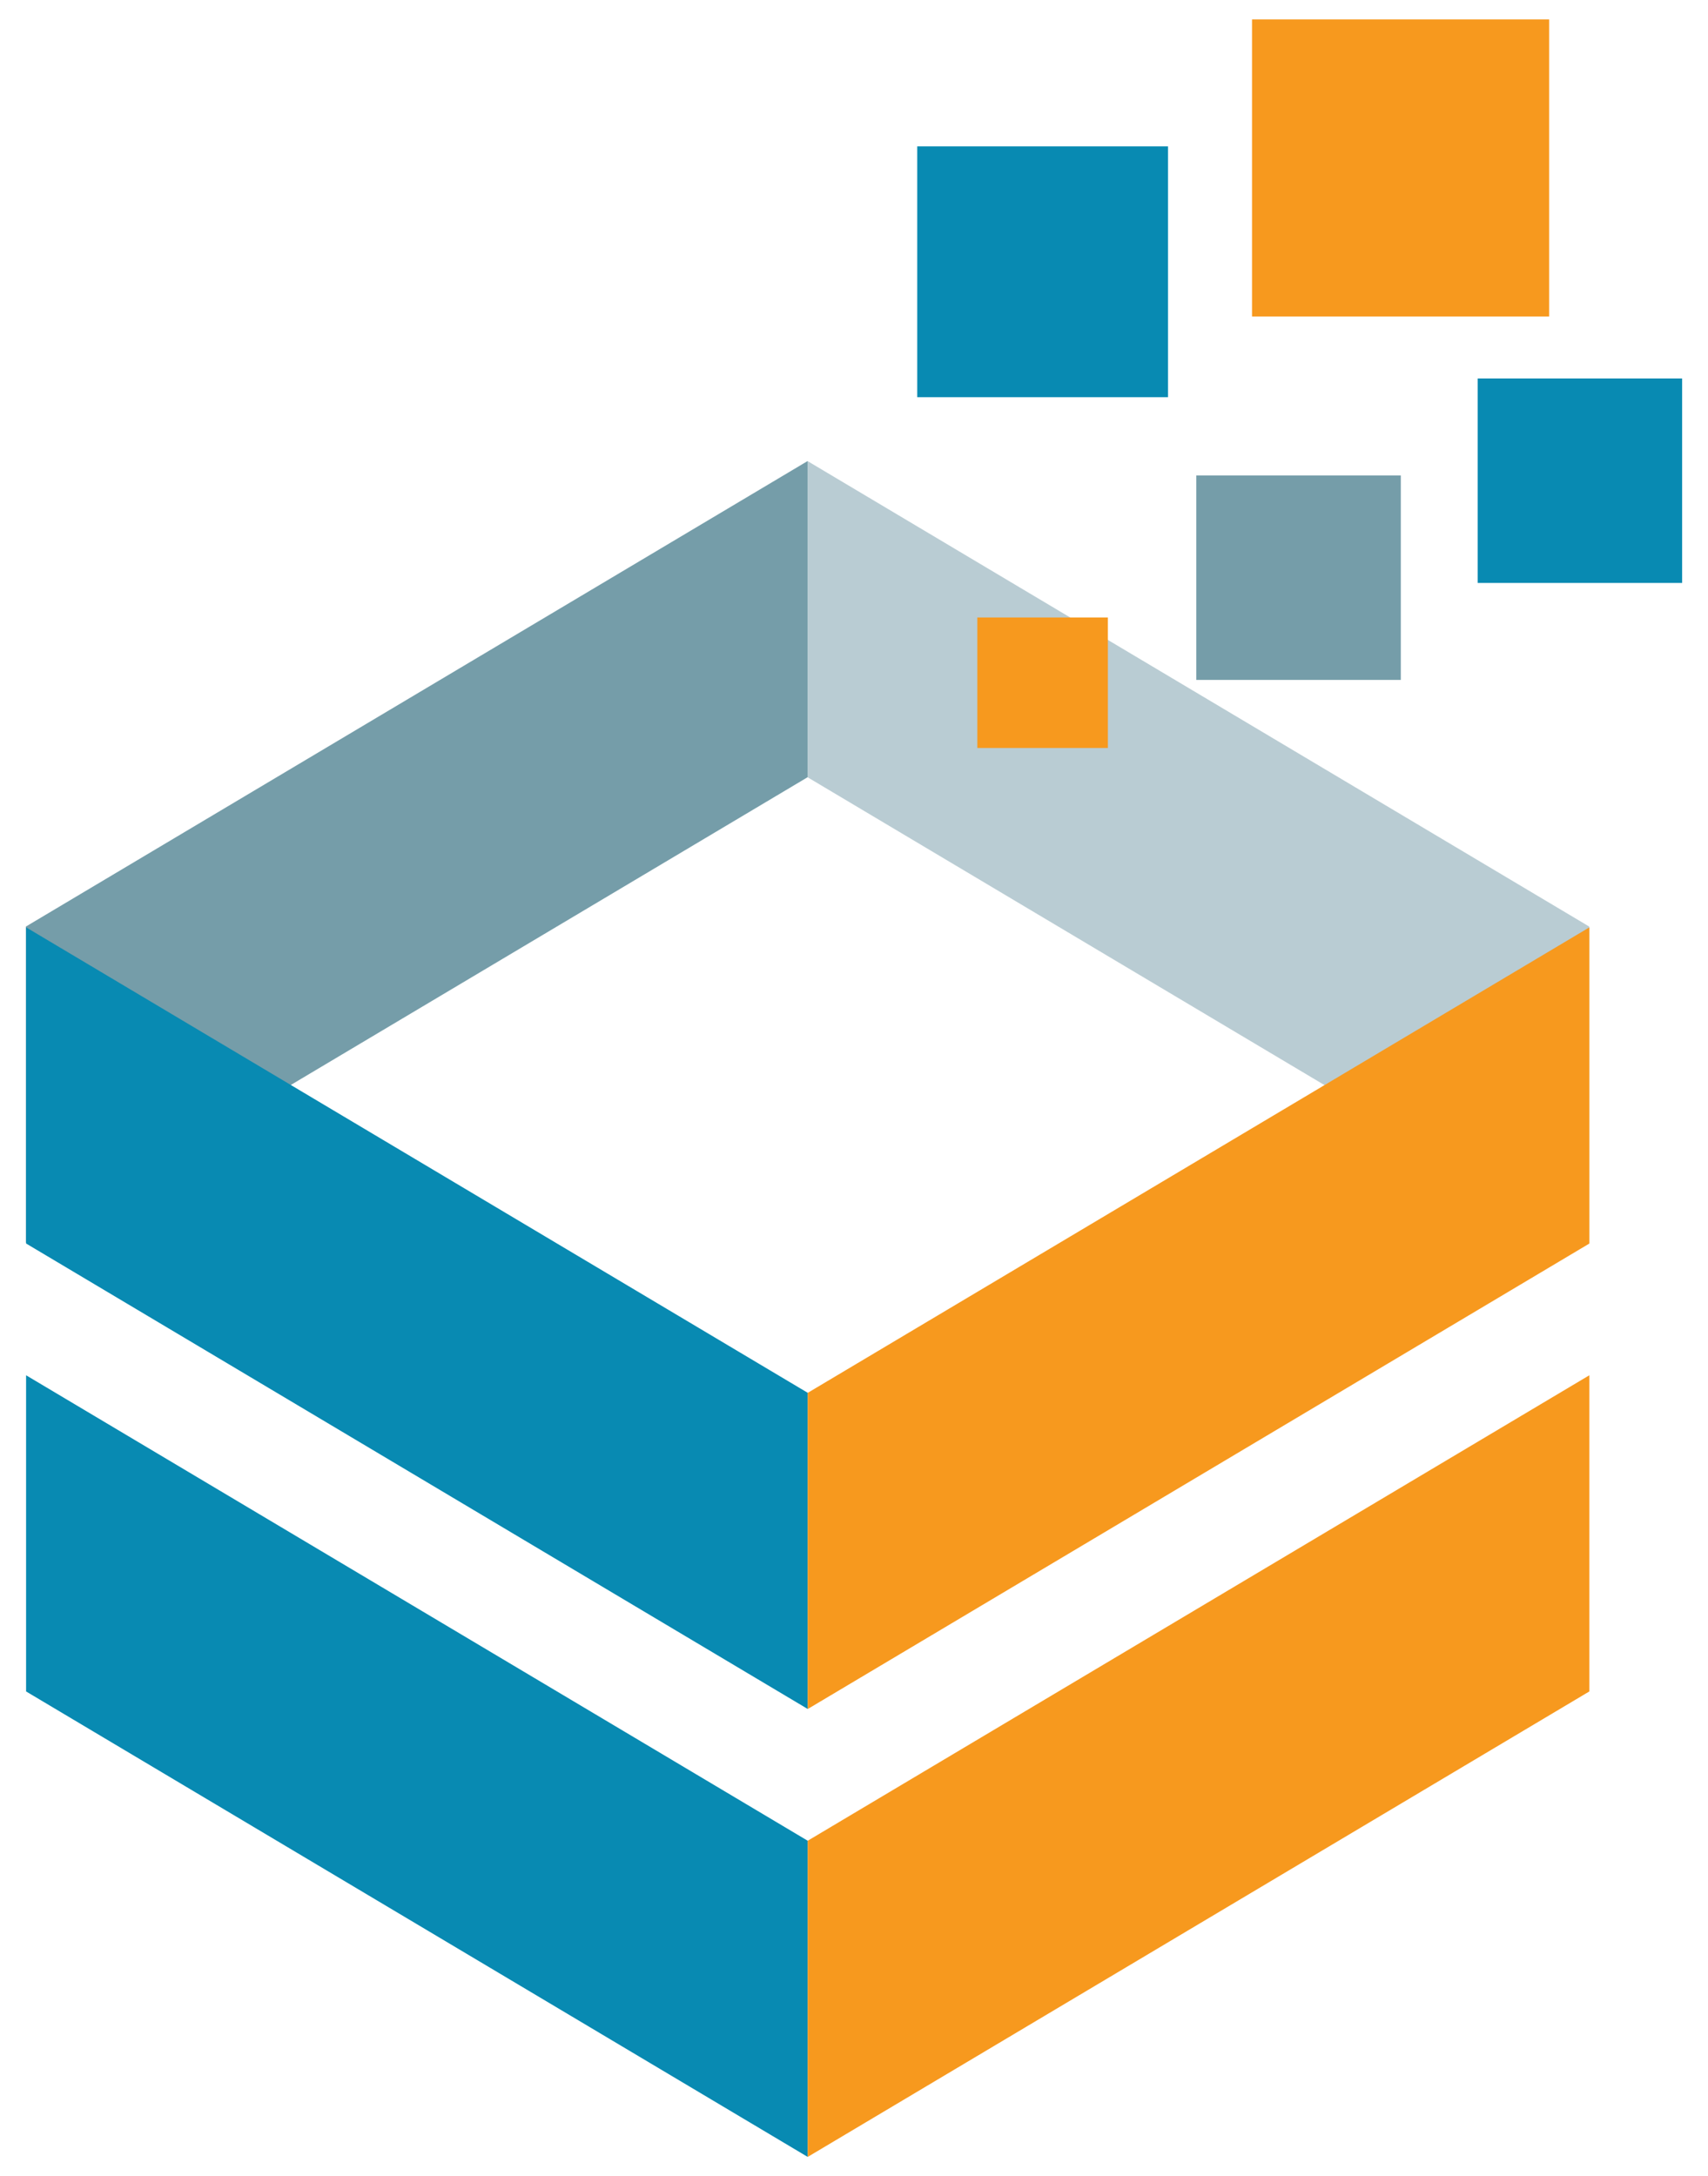
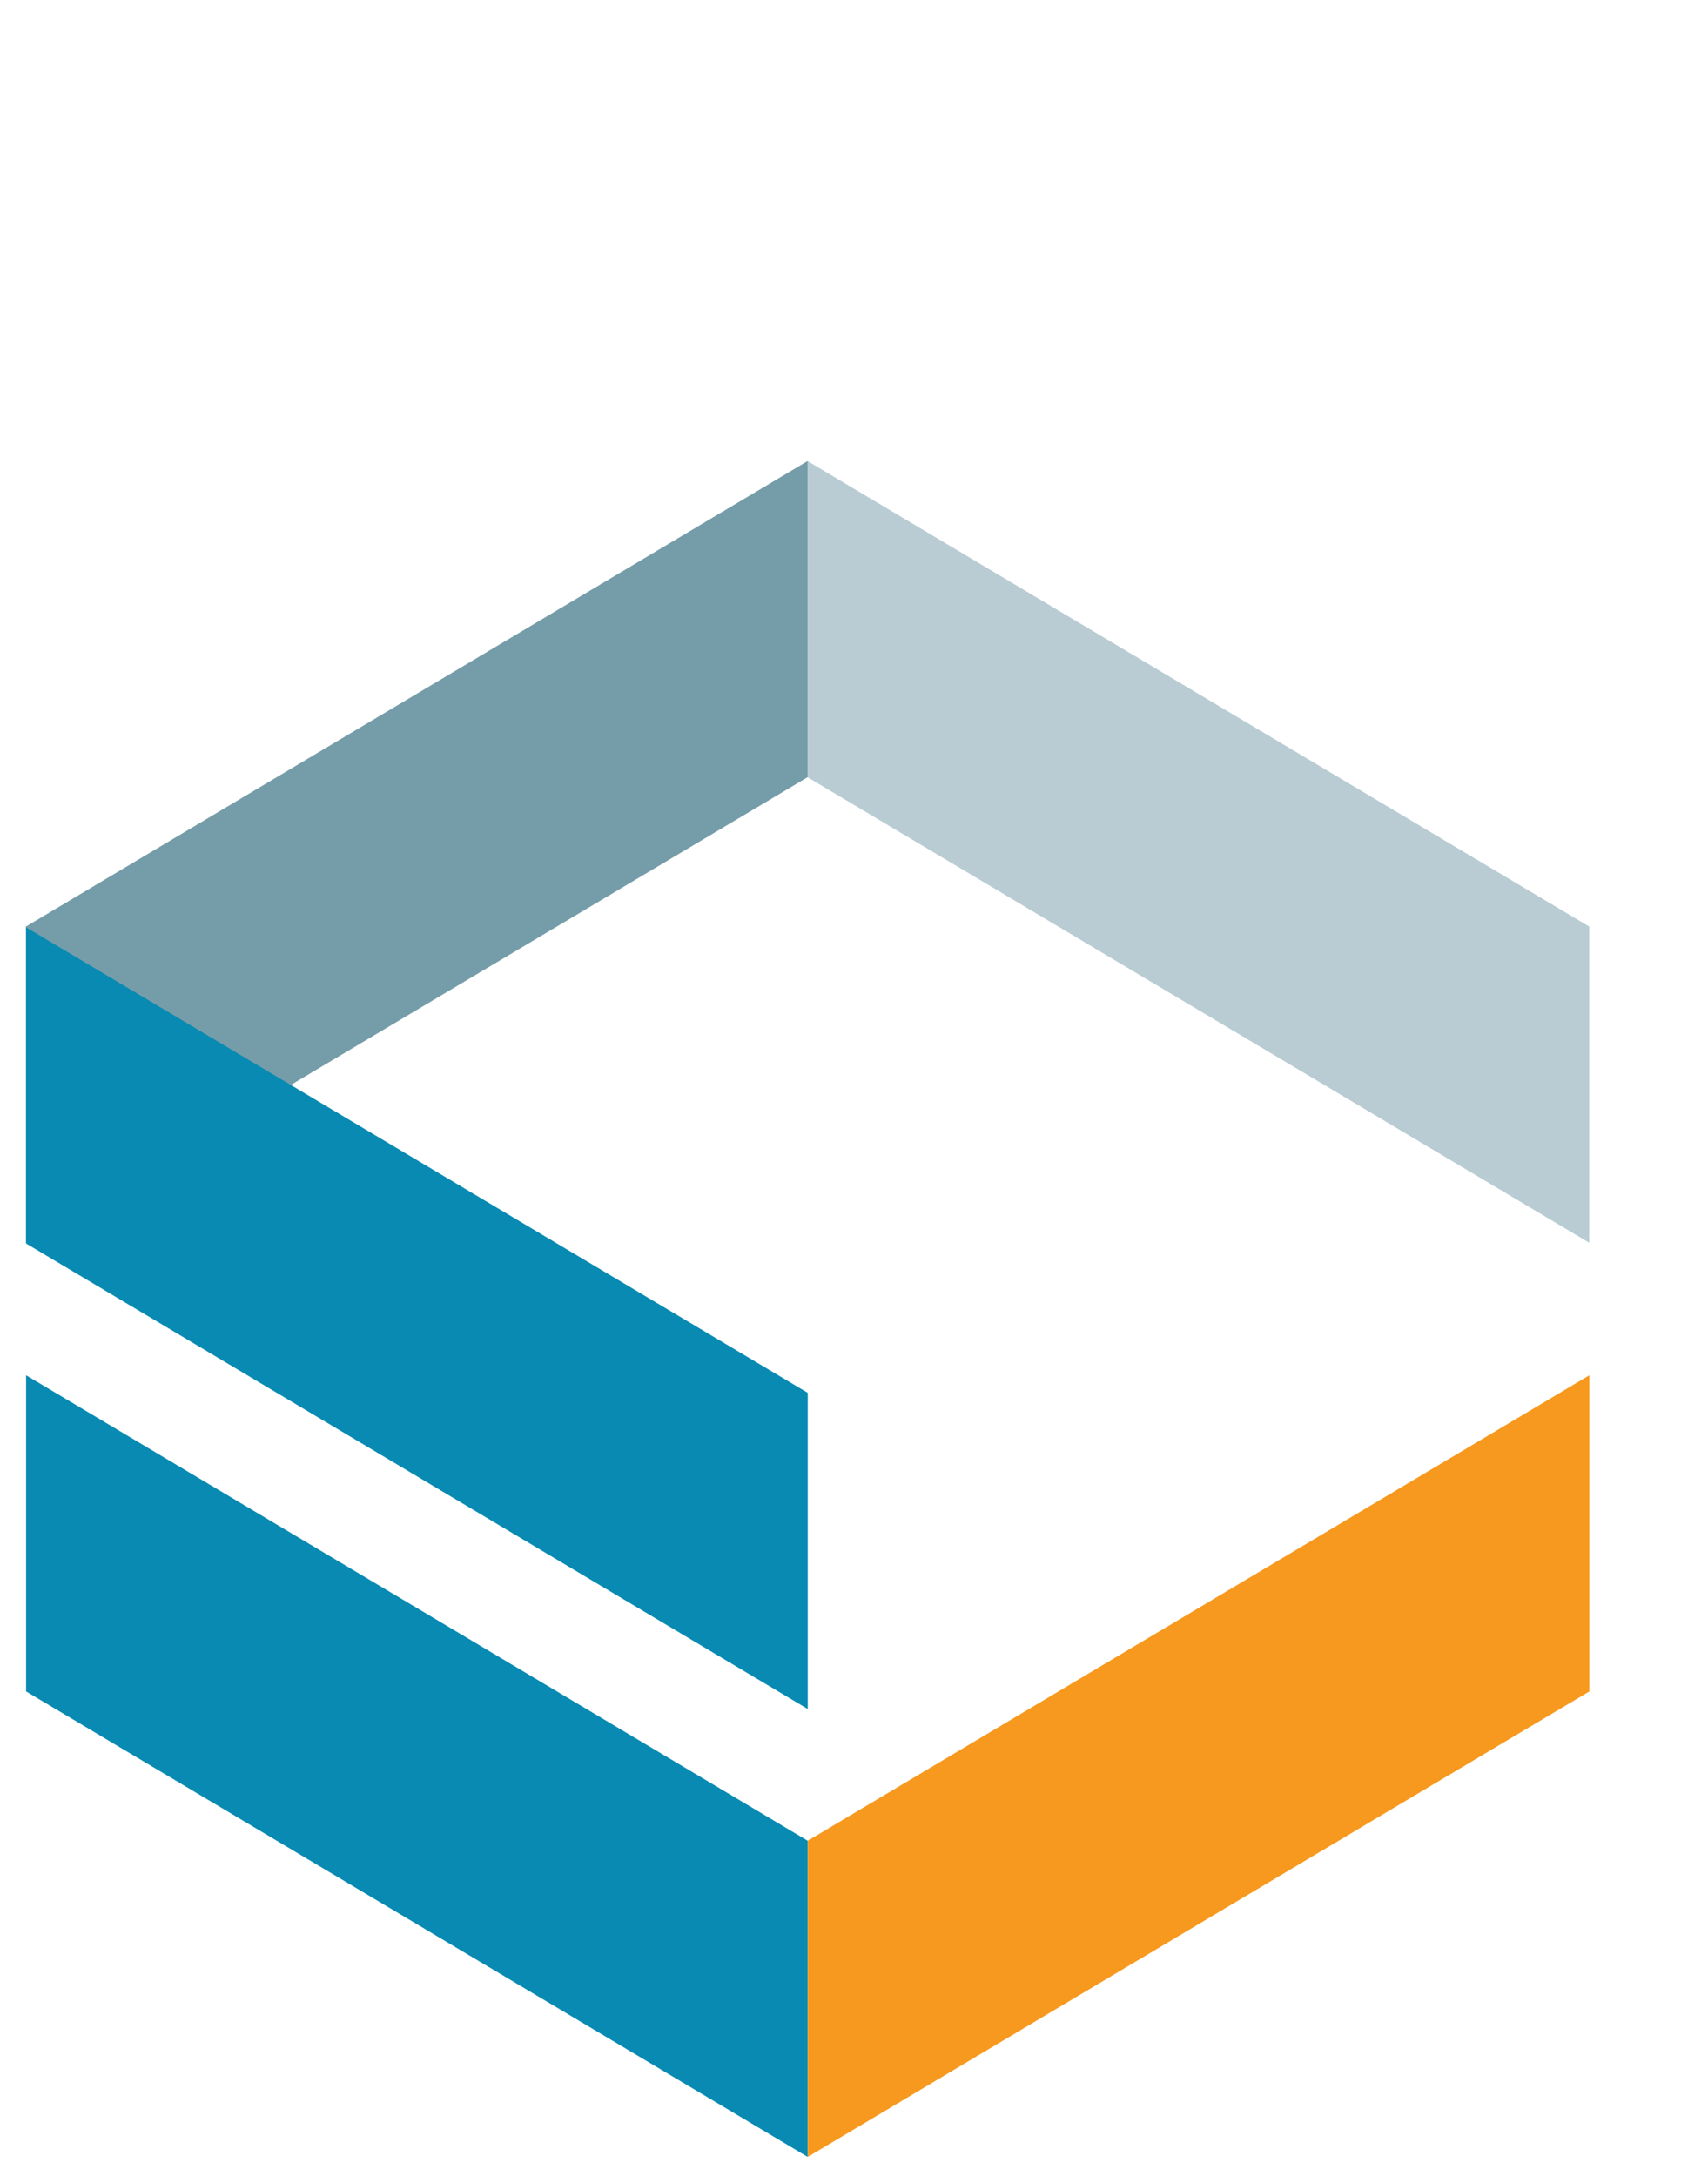
<svg xmlns="http://www.w3.org/2000/svg" width="62" height="79" viewBox="0 0 62 79" fill="none">
  <path d="M29.321 78.296L0.947 61.399V49.922L29.321 66.819V78.296Z" fill="#088AB2" />
  <path d="M57.694 61.398L29.32 78.295V66.818L57.694 49.921V61.398Z" fill="#F7991E" />
  <path d="M29.314 16.737L0.939 33.634V45.111L29.314 28.214V16.737Z" fill="#759DA9" />
  <path d="M57.688 33.634L29.314 16.737V28.214L57.688 45.111V33.634Z" fill="#B9CCD3" />
  <path d="M29.321 62.036L0.947 45.139V33.662L29.321 50.559V62.036Z" fill="#088AB2" />
-   <path d="M57.694 45.14L29.32 62.037V50.56L57.694 33.663V45.14Z" fill="#F7991E" />
-   <path d="M35.477 27.151H40.215V22.414H35.477V27.151Z" fill="#F7991E" />
-   <path d="M50.849 17.259H43.426V24.681H50.849V17.259Z" fill="#759DA9" />
-   <path d="M61.061 13.738H53.639V21.161H61.061V13.738Z" fill="#088AB2" />
-   <path d="M45.448 11.49L56.234 11.49V0.704L45.448 0.704V11.49Z" fill="#F7991E" />
-   <path d="M42.399 5.313H33.295V14.418H42.399V5.313Z" fill="#088AB2" />
+   <path d="M35.477 27.151V22.414H35.477V27.151Z" fill="#F7991E" />
</svg>